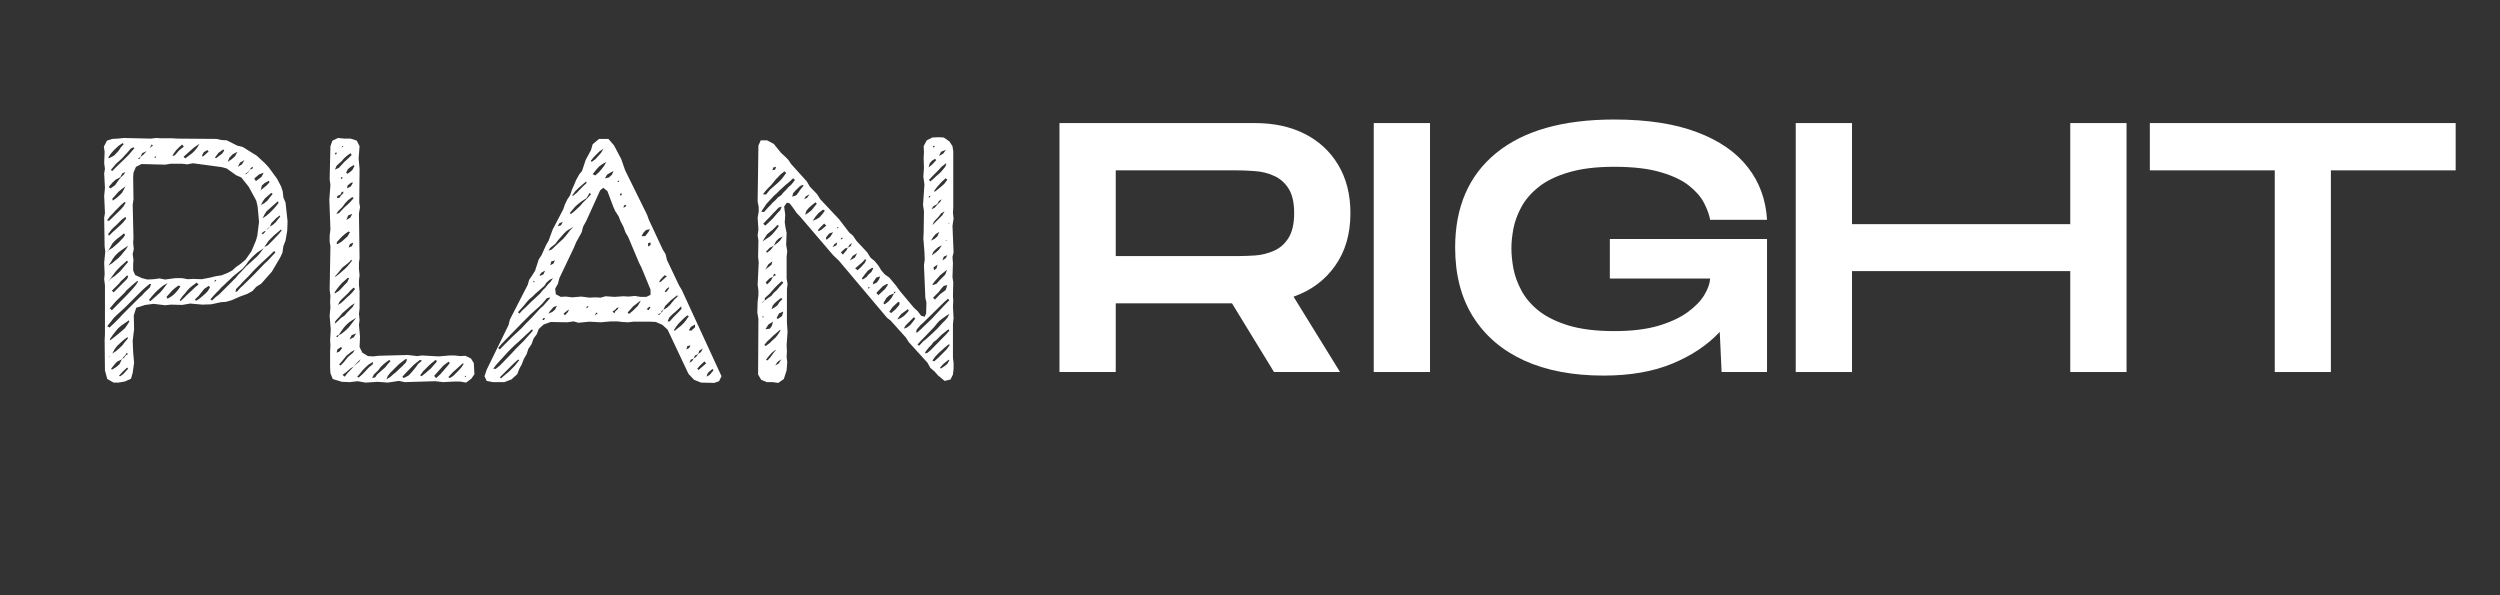
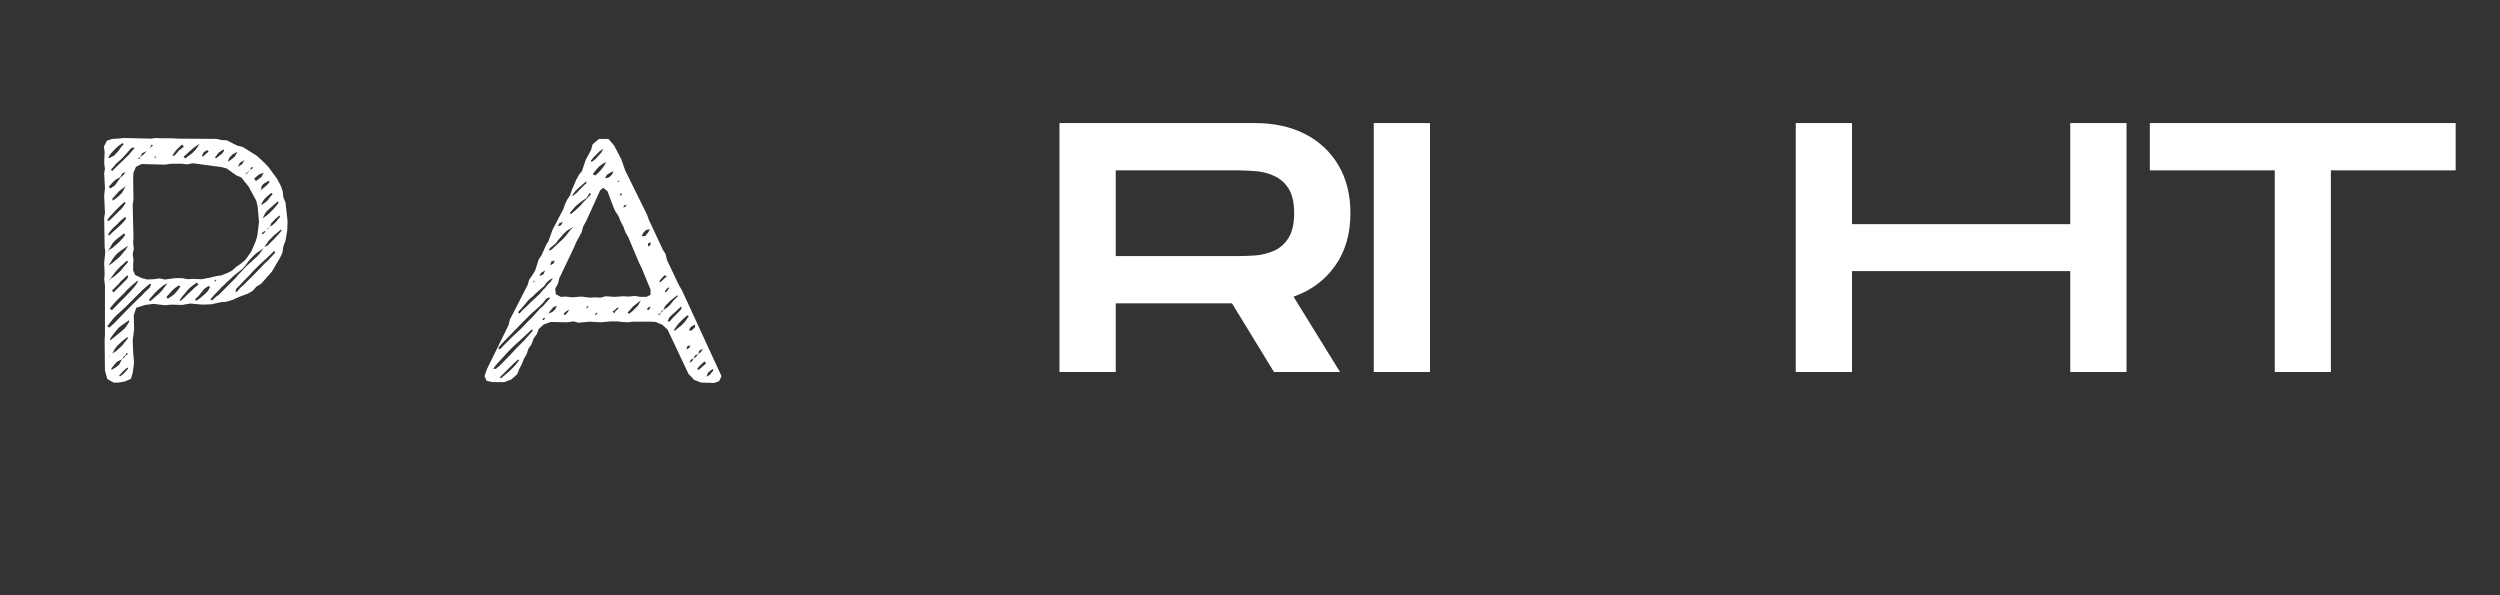
<svg xmlns="http://www.w3.org/2000/svg" width="336" zoomAndPan="magnify" viewBox="0 0 252 60" height="80" preserveAspectRatio="xMidYMid meet" version="1.0">
  <rect x="0" y="0" width="252" height="60" fill="#333333" stroke="none" />
  <defs>
    <g />
  </defs>
  <g fill="#ffffff" fill-opacity="1">
    <g transform="translate(7.313, 38.456)">
      <g>
        <path d="M 21.469 -18.031 L 21.672 -16.172 L 21.641 -15.219 L 21.469 -14.203 L 21.25 -13.641 L 21.156 -12.984 L 20.938 -12.516 L 20.094 -11.078 L 19.016 -9.859 L 18.516 -9.547 L 18.141 -9.125 L 17.641 -8.844 L 16.875 -8.562 L 16.062 -8.203 L 15.469 -8.031 L 14.984 -8 L 13.969 -7.781 L 13.078 -7.75 L 11.859 -7.859 L 11.047 -7.719 L 9.922 -7.75 L 9.328 -7.688 L 8.172 -7.828 L 7.328 -7.719 L 6.422 -7.438 L 6.172 -6.672 L 6.203 -5.266 L 6.062 -4.109 L 6.109 -2.953 L 6.203 -1.891 L 6.062 -0.875 L 5.891 -0.281 L 5.266 0 L 4.625 0.109 L 4.141 0.109 L 3.5 -0.25 L 3.266 -1.125 L 3.234 -4.172 L 3.266 -4.766 L 3.266 -9.688 L 3.188 -10.312 L 3.234 -10.844 L 3.188 -11.969 L 3.297 -13.078 L 3.234 -13.578 L 3.188 -16.516 L 3.266 -16.984 L 3.188 -18.703 L 3.266 -19.5 L 3.188 -20.984 L 3.266 -21.438 L 3.188 -22.031 L 3.234 -23.156 L 3.156 -23.672 L 3.469 -24.281 L 4 -24.453 L 4.562 -24.484 L 5.156 -24.547 L 7.891 -24.484 L 8.422 -24.547 L 8.984 -24.516 L 10.062 -24.516 L 10.562 -24.484 L 14.516 -24.453 L 14.984 -24.344 L 15.547 -24.312 L 16.594 -23.781 L 17.156 -23.641 L 18.562 -22.766 L 19.391 -22 L 19.781 -21.578 L 20.625 -20.422 L 21.016 -19.672 L 21.188 -19.156 L 21.25 -18.562 Z M 3.859 -22.969 L 3.609 -22.594 L 3.641 -22.516 L 3.781 -22.562 L 4.172 -22.766 L 4.422 -23.016 L 4.672 -23.297 L 4.875 -23.609 L 5.156 -23.922 L 5.047 -24.031 L 4.672 -23.781 L 4.391 -23.531 L 4.109 -23.25 Z M 12.141 -23.5 L 11.859 -23.25 L 11.188 -22.656 L 11.359 -22.484 L 12.062 -23.016 L 12.344 -23.297 L 12.562 -23.578 L 12.797 -23.953 L 12.422 -23.719 Z M 7.859 -23.672 L 7.75 -23.5 L 7.828 -23.578 L 8.109 -23.781 L 7.969 -23.891 Z M 10.172 -22.938 L 10.062 -22.734 L 10.312 -22.797 L 10.734 -23.297 L 11.219 -23.672 L 11.047 -23.891 L 10.703 -23.578 L 10.453 -23.328 Z M 5.234 -22.766 L 4.984 -22.484 L 4.391 -21.953 L 3.859 -21.328 L 4 -21.219 L 4.594 -21.812 L 5.156 -22.344 L 5.688 -22.875 L 5.922 -23.156 L 6.25 -23.531 L 6.109 -23.609 L 5.859 -23.469 L 5.5 -23.047 Z M 14.703 -23.047 L 14.344 -22.562 L 14.484 -22.516 L 14.766 -22.734 L 15.078 -22.969 L 15.297 -23.297 L 15.188 -23.391 Z M 13.219 -23.109 L 13.047 -22.766 L 13.125 -22.656 L 13.406 -22.906 L 13.719 -23.188 L 13.578 -23.328 Z M 6.844 -22.625 L 6.594 -22.484 L 6.703 -22.422 L 6.812 -22.516 L 6.844 -22.625 L 7.156 -22.875 L 7.469 -23.219 L 7.016 -23.016 Z M 15.812 -22.562 L 15.641 -22.141 L 16.062 -22.422 L 16.375 -22.703 L 16.625 -23.156 L 16.141 -22.906 Z M 8.281 -22.656 L 8.281 -22.516 L 8.391 -22.562 L 8.391 -22.703 Z M 16.875 -22.062 L 16.656 -21.641 L 17.078 -21.891 L 17.328 -22.312 Z M 6.953 -21.922 L 6.391 -21.641 L 6.141 -21.047 L 6.109 -20.562 L 6.141 -18.344 L 6.062 -17.812 L 6.141 -14.453 L 6.109 -14 L 6.172 -13.359 L 6.062 -12.844 L 6.141 -12.25 L 6.109 -11.828 L 6.109 -11.188 L 6.312 -10.734 L 6.984 -10.422 L 7.547 -10.281 L 8.172 -10.312 L 8.766 -10.391 L 9.328 -10.281 L 10.391 -10.422 L 11.016 -10.422 L 11.609 -10.312 L 12.141 -10.344 L 13.016 -10.312 L 13.922 -10.484 L 14.484 -10.625 L 15.016 -10.703 L 15.609 -10.938 L 16.094 -11.188 L 16.484 -11.547 L 16.938 -11.859 L 17.438 -12.281 L 18.031 -13.125 L 18.484 -14.203 L 18.625 -14.703 L 18.797 -16.094 L 18.656 -17.641 L 18.516 -18.234 L 17.75 -19.641 L 17.016 -20.562 L 16.484 -20.797 L 15.547 -21.469 L 15.047 -21.609 L 12.141 -22 L 11.547 -21.891 L 11.016 -21.953 L 9.922 -21.953 L 9.328 -21.859 Z M 17.5 -21.016 L 17.406 -20.875 L 17.531 -20.938 L 17.672 -21.047 L 17.781 -21.219 L 17.891 -21.359 L 18 -21.391 L 18.172 -21.5 L 18.172 -21.641 L 18.031 -21.578 L 17.922 -21.438 L 17.891 -21.359 L 17.75 -21.219 L 17.609 -21.047 Z M 3.828 -19.469 L 4.281 -19.781 L 4.531 -20.141 L 4.844 -20.562 L 5.156 -20.844 L 5.328 -21.109 L 5.016 -20.984 L 4.812 -20.594 L 4.344 -20.344 L 4.031 -20.062 L 3.641 -19.609 Z M 18.797 -20.875 L 18.312 -20.453 L 18.484 -20.203 L 19.047 -20.625 L 19.266 -21.047 Z M 19.781 -20.234 L 19.359 -20 L 19.078 -19.75 L 18.984 -19.328 L 18.906 -19.266 L 18.984 -19.297 L 19.328 -19.578 L 19.578 -19.781 L 19.859 -20.094 Z M 4.344 -18.797 L 4 -18.422 L 4.062 -18.234 L 4.453 -18.516 L 4.734 -18.766 L 4.984 -19.016 L 5.156 -19.328 L 5.328 -19.672 L 5.438 -19.75 L 5.359 -19.719 L 5.328 -19.672 L 4.953 -19.391 L 4.625 -19.125 Z M 20.172 -18.906 L 20.031 -19.016 L 19.672 -18.703 L 19.391 -18.453 L 19.188 -18.172 L 18.984 -17.781 L 19.359 -18 L 19.641 -18.234 L 19.891 -18.562 Z M 20.703 -18.172 L 20.344 -17.859 L 19.781 -17.359 L 19.531 -17.125 L 19.328 -16.797 L 19.156 -16.453 L 19.531 -16.703 L 19.859 -16.984 L 20.172 -17.297 L 20.453 -17.609 L 20.766 -18 Z M 3.469 -16.234 L 3.688 -16.203 L 4.062 -16.562 L 4.875 -17.359 L 5.125 -17.641 L 5.359 -18.031 L 5.234 -18.094 L 4.875 -17.781 L 4.312 -17.219 L 4.062 -16.938 L 3.781 -16.656 Z M 20.938 -16.625 L 20.875 -16.734 L 20.516 -16.453 L 20.031 -15.953 L 19.891 -15.609 L 19.719 -15.469 L 19.531 -15.266 L 19.75 -15.438 L 19.891 -15.609 L 20.172 -15.781 L 20.453 -16.031 L 20.656 -16.281 Z M 3.578 -14.844 L 3.688 -14.703 L 4.031 -15.047 L 4.312 -15.297 L 4.844 -15.781 L 5.094 -16.031 L 5.406 -16.422 L 5.328 -16.594 L 4.953 -16.312 L 4.391 -15.75 L 4.109 -15.5 L 3.859 -15.219 Z M 20.766 -14.844 L 21.078 -15.219 L 21.016 -15.328 L 20.312 -14.734 L 19.75 -14.172 L 19.328 -13.547 L 19.672 -13.719 L 20.234 -14.281 Z M 19.469 -15.188 L 19.297 -15.125 L 19.047 -14.938 L 19.188 -14.844 L 19.391 -15.047 Z M 3.609 -13.219 L 3.547 -13.156 L 3.547 -13.078 L 3.609 -13.156 L 3.609 -13.219 L 4.031 -13.469 L 4.672 -14.031 L 5.125 -14.516 L 5.297 -14.766 L 5.188 -14.938 L 4.812 -14.625 L 4.531 -14.422 L 4.25 -14.172 L 4 -13.891 L 3.828 -13.578 Z M 5.609 -13.688 L 5.266 -13.469 L 4.906 -13.219 L 4.594 -12.984 L 4.312 -12.703 L 4.062 -12.375 L 3.859 -12.031 L 3.609 -11.688 L 4 -11.922 L 4.281 -12.172 L 4.594 -12.422 L 4.875 -12.703 L 5.125 -13.016 L 5.359 -13.297 Z M 14.766 -8.766 L 16.453 -10.453 L 16.703 -10.766 L 16.984 -11.047 L 17.5 -11.609 L 18.062 -12.109 L 18.312 -12.344 L 18.594 -12.594 L 18.844 -12.875 L 19.266 -13.438 L 18.594 -12.984 L 18.281 -12.703 L 18 -12.422 L 17.719 -12.109 L 17.469 -11.75 L 17.125 -11.359 L 16.422 -10.797 L 16.141 -10.562 L 15.859 -10.281 L 15.578 -10.031 L 15.297 -9.75 L 15.016 -9.5 L 14.766 -9.219 L 14.484 -8.938 L 14.234 -8.672 L 13.891 -8.281 L 14.062 -8.172 L 14.453 -8.531 Z M 19.672 -12.172 L 20.453 -13.016 L 20.312 -13.156 L 19.922 -12.766 L 18.797 -11.719 L 18.234 -11.156 L 17.719 -10.594 L 17.156 -10.031 L 16.906 -9.75 L 16.484 -9.328 L 16.422 -9.016 L 16.594 -9.078 L 16.906 -9.438 L 17.188 -9.688 L 18.312 -10.797 L 19.391 -11.922 Z M 3.688 -10.203 L 3.578 -10.062 L 3.719 -10.203 L 3.828 -10.344 L 4.25 -10.625 L 4.812 -11.125 L 5.047 -11.406 L 5.609 -12.062 L 5.469 -12.172 L 5.094 -11.828 L 4.812 -11.578 L 4.562 -11.328 L 4.312 -11.047 L 4.109 -10.766 Z M 5.609 -10.594 L 5.5 -10.703 L 5.188 -10.391 L 4.906 -10.141 L 4.672 -9.859 L 3.969 -9.156 L 4.141 -8.984 L 5.5 -10.344 Z M 14.484 -10.203 L 14.453 -10.25 L 14.281 -10.141 L 14.375 -10.062 Z M 4.141 -7.828 L 3.75 -7.359 L 3.969 -7.188 L 5.438 -8.672 L 5.688 -8.938 L 5.922 -9.188 L 6.172 -9.469 L 6.422 -9.781 L 6.625 -10.141 L 6.484 -10.109 L 6.062 -9.75 L 5.781 -9.5 L 5.469 -9.219 L 5.234 -8.938 L 4.391 -8.109 Z M 12.031 -9.188 L 12.281 -9.438 L 12.703 -9.781 L 12.516 -9.969 L 12.062 -9.641 L 11.781 -9.406 L 11.547 -9.156 L 11.328 -8.875 L 11.078 -8.594 L 10.797 -8.203 L 10.875 -8.109 L 11.266 -8.453 L 11.5 -8.703 Z M 9.297 -9.547 L 9.578 -9.922 L 9.156 -9.688 L 8.844 -9.438 L 8.562 -9.188 L 8.281 -8.906 L 8 -8.594 L 7.688 -8.203 L 7.859 -8.109 L 8.531 -8.703 L 8.797 -8.938 L 9.047 -9.219 Z M 7.266 -8.984 L 7.781 -9.469 L 7.922 -9.828 L 7.75 -9.828 L 7.328 -9.469 L 7.016 -9.188 L 5.328 -7.5 L 4.734 -6.953 L 4.422 -6.672 L 4.141 -6.391 L 3.891 -6.062 L 3.5 -5.578 L 3.719 -5.438 L 4.172 -5.859 L 4.734 -6.422 L 5.016 -6.734 L 6.703 -8.422 L 7.016 -8.703 Z M 10.422 -8.984 L 10.656 -9.266 L 10.875 -9.578 L 10.703 -9.688 L 10.344 -9.438 L 10.031 -9.156 L 9.469 -8.531 L 9.578 -8.344 L 9.891 -8.531 L 10.172 -8.734 Z M 13.641 -9.125 L 13.859 -9.5 L 13.719 -9.641 L 13.266 -9.328 L 12.703 -8.625 L 12.344 -8.281 L 12.422 -8.141 L 12.516 -8.172 L 12.844 -8.391 L 13.406 -8.875 Z M 5.469 -5.641 L 5.719 -6.031 L 5.688 -6.172 L 5.438 -6 L 4.875 -5.609 L 4.562 -5.328 L 4.062 -4.703 L 3.75 -4.25 L 3.828 -4.172 L 4.141 -4.422 L 4.703 -4.875 L 5.266 -5.359 Z M 4 -2.812 L 4.422 -3.094 L 4.734 -3.375 L 5.016 -3.641 L 5.266 -3.969 L 5.578 -4.344 L 5.547 -4.484 L 5.125 -4.172 L 4.812 -3.891 L 4.484 -3.578 L 4.25 -3.266 Z M 4.422 -1.469 L 4.734 -1.75 L 4.953 -2.203 L 4.984 -2.281 L 5.188 -2.391 L 5.359 -2.625 L 5.578 -2.766 L 5.469 -2.906 L 5.328 -2.672 L 5.125 -2.453 L 4.984 -2.281 L 4.906 -2.203 L 4.484 -2 L 4.203 -1.688 L 3.891 -1.297 L 3.969 -1.188 Z M 3.719 -2.484 L 3.828 -2.672 L 3.688 -2.484 L 3.609 -2.422 Z M 5.328 -0.984 L 5.609 -1.297 L 5.5 -1.406 L 5.047 -0.984 L 4.672 -0.562 L 4.812 -0.531 L 5.094 -0.734 Z M 5.328 -0.984 " />
      </g>
    </g>
  </g>
  <g fill="#ffffff" fill-opacity="1">
    <g transform="translate(30.041, 38.456)">
      <g>
-         <path d="M 17.719 -1.859 L 17.781 -0.734 L 17.469 -0.281 L 16.938 0.109 L 16.312 0 L 15.812 0 L 14.625 0.062 L 13.828 -0.031 L 10.766 0.062 L 10.172 -0.062 L 9.047 0.109 L 8.031 0.031 L 6.812 0.109 L 6 -0.031 L 5.234 0.062 L 4.422 0.031 L 3.5 -0.25 L 3.266 -0.844 L 3.234 -1.375 L 3.234 -3.047 L 3.266 -3.641 L 3.234 -4.141 L 3.297 -5.266 L 3.188 -6.625 L 3.266 -7.469 L 3.234 -8.031 L 3.266 -8.625 L 3.188 -9.266 L 3.266 -13.641 L 3.188 -14.094 L 3.188 -14.703 L 3.266 -15.328 L 3.156 -18.344 L 3.266 -19.812 L 3.188 -20.375 L 3.266 -23.719 L 3.469 -24.281 L 4.031 -24.547 L 4.672 -24.484 L 5.297 -24.484 L 5.922 -24.281 L 6.203 -23.719 L 6.109 -22.484 L 6.203 -21.438 L 6.172 -18.031 L 6.25 -17.578 L 6.141 -16.938 L 6.203 -12.422 L 6.141 -11.969 L 6.141 -11.359 L 6.203 -10.703 L 6.141 -10.172 L 6.141 -9.719 L 6.203 -9.078 L 6.203 -7.359 L 6.141 -6.812 L 6.203 -6.203 L 6.141 -5.688 L 6.25 -4.531 L 6.203 -3.469 L 6.484 -2.906 L 7.047 -2.562 L 7.578 -2.531 L 8.109 -2.594 L 11.078 -2.672 L 12 -2.562 L 12.484 -2.625 L 14.172 -2.531 L 15.297 -2.625 L 15.781 -2.625 L 16.344 -2.562 L 16.875 -2.594 L 17.438 -2.312 Z M 4.453 -23.719 L 4.391 -23.609 L 4.531 -23.641 L 4.562 -23.719 Z M 3.75 -23.047 L 3.719 -22.875 L 3.891 -22.938 L 3.891 -23.078 Z M 3.891 -21.75 L 3.719 -21.359 L 4.109 -21.531 L 4.672 -22.141 L 4.984 -22.422 L 5.406 -22.828 L 5.297 -23.016 L 4.906 -22.734 L 4.625 -22.484 L 4.422 -22.234 Z M 5.688 -21.719 L 5.609 -21.812 L 5.266 -21.609 L 5.016 -21.391 L 4.844 -21.047 L 4.984 -20.938 L 5.297 -21.156 L 5.5 -21.359 Z M 4.312 -20.422 L 4.453 -20.453 L 4.484 -20.594 L 4.344 -20.594 Z M 4.953 -19.469 L 5.328 -19.672 L 5.547 -20.062 L 5.328 -20.031 L 4.984 -19.75 Z M 4.391 -19.078 L 4.281 -18.844 L 4.172 -18.797 L 3.969 -18.703 L 3.922 -18.484 L 4.172 -18.516 L 4.312 -18.734 L 4.562 -18.984 L 4.562 -19.156 Z M 4.031 -17.156 L 3.859 -16.875 L 4.141 -16.984 L 4.625 -17.5 L 5.234 -18.062 L 5.609 -18.484 L 5.469 -18.594 L 5.047 -18.281 L 4.734 -17.953 L 4.484 -17.609 Z M 5.469 -16.906 L 5.047 -16.734 L 4.875 -16.281 L 5.266 -16.516 Z M 3.922 -14.062 L 3.891 -13.891 L 4 -13.859 L 4.391 -14.094 L 4.672 -14.344 L 4.984 -14.625 L 5.234 -15.047 L 5.094 -15.125 L 4.734 -14.875 L 4.484 -14.656 L 4.25 -14.422 Z M 5.234 -13.859 L 5.094 -13.5 L 5.438 -13.641 L 5.578 -14 Z M 4 -10.906 L 3.719 -10.594 L 3.781 -10.562 L 4.141 -10.844 L 4.703 -11.328 L 4.953 -11.578 L 5.297 -12 L 5.438 -12.172 L 5.359 -12.281 L 5.188 -12.062 L 4.812 -11.75 L 4.484 -11.5 L 4.25 -11.219 Z M 3.922 -9.328 L 3.688 -8.984 L 3.719 -8.875 L 4.109 -9.125 L 4.391 -9.406 L 4.672 -9.719 L 4.953 -10 L 5.156 -10.422 L 5.016 -10.453 L 4.703 -10.172 L 4.422 -9.922 L 4.172 -9.641 Z M 5.609 -9.469 L 5.297 -9.188 L 5.016 -8.875 L 4.422 -8.312 L 4.172 -8.031 L 4.031 -7.719 L 4.312 -7.891 L 4.625 -8.172 L 4.906 -8.453 L 5.234 -8.734 L 5.5 -9.016 L 5.75 -9.328 Z M 3.781 -6.109 L 3.688 -5.828 L 3.922 -6 L 4.344 -6.422 L 4.672 -6.625 L 4.953 -6.953 L 5.5 -7.5 L 5.719 -7.891 L 5.328 -7.641 L 4.453 -6.875 L 4.203 -6.562 Z M 3.922 -4.625 L 3.859 -4.484 L 4 -4.484 L 4.109 -4.672 L 4.391 -4.812 L 4.844 -5.188 L 5.125 -5.469 L 5.859 -6.422 L 5.5 -6.203 L 5.188 -6 L 4.875 -5.719 L 4.594 -5.406 L 4.109 -4.703 Z M 5.859 -4.844 L 5.406 -4.672 L 5.188 -4.25 L 5.609 -4.453 Z M 3.969 -3.234 L 3.891 -2.906 L 4.172 -3.016 L 4.453 -3.375 L 4.312 -3.469 Z M 4.281 -1.609 L 4.594 -1.922 L 5.047 -2.484 L 5.547 -2.906 L 5.719 -3.188 L 5.406 -3.016 L 4.906 -2.625 L 4.672 -2.344 L 4.422 -2.031 L 4.141 -1.719 Z M 10.203 -1.266 L 10.484 -1.516 L 10.875 -1.922 L 10.984 -2.203 L 10.875 -2.281 L 10.453 -1.969 L 10.141 -1.719 L 9.297 -0.875 L 9.047 -0.562 L 8.906 -0.203 L 9.328 -0.484 L 9.609 -0.734 L 9.922 -0.984 Z M 5.641 -1.547 L 5.859 -1.75 L 6.172 -2 L 6.312 -2.25 L 6.109 -2.062 L 5.828 -1.781 L 5.609 -1.516 L 5.297 -1.328 L 4.875 -0.953 L 4.484 -0.672 L 4.703 -0.484 L 4.984 -0.844 L 5.359 -1.234 Z M 7.969 -0.703 L 8.797 -1.438 L 9.016 -1.719 L 9.328 -2.062 L 9.188 -2.172 L 8.844 -1.922 L 8.562 -1.688 L 8.312 -1.438 L 8.109 -1.156 L 7.641 -0.703 L 7.469 -0.344 L 7.781 -0.422 Z M 11.891 -1.469 L 12.109 -1.781 L 12.453 -2.062 L 12.453 -2.141 L 12.281 -2.172 L 11.922 -1.891 L 11.641 -1.656 L 10.875 -0.875 L 10.516 -0.484 L 10.656 -0.344 L 11.125 -0.594 L 11.406 -0.875 L 11.641 -1.156 Z M 13.406 -1.328 L 13.641 -1.609 L 13.969 -1.969 L 13.969 -2.109 L 13.859 -2.172 L 13.469 -1.859 L 13.188 -1.609 L 12.625 -1.047 L 12.312 -0.625 L 12.453 -0.531 L 12.844 -0.844 Z M 14.344 -0.734 L 15.078 -1.578 L 15.297 -1.859 L 15.188 -2 L 14.875 -1.781 L 14.594 -1.547 L 14.344 -1.266 L 14.062 -0.953 L 13.719 -0.562 L 13.922 -0.344 Z M 6.531 -0.766 L 7.125 -1.406 L 7.547 -1.75 L 7.547 -1.969 L 7.125 -1.719 L 6.812 -1.438 L 6.531 -1.156 L 6.281 -0.844 L 5.969 -0.484 L 6.109 -0.391 Z M 16.453 -1.406 L 16.703 -1.781 L 16.594 -1.828 L 15.891 -1.188 L 15.578 -0.906 L 15.156 -0.453 L 15.297 -0.344 L 15.641 -0.562 L 16.203 -1.125 Z M 16.938 -0.484 L 16.938 -0.594 L 16.844 -0.531 L 16.797 -0.422 Z M 16.938 -0.484 " />
-       </g>
+         </g>
    </g>
  </g>
  <g fill="#ffffff" fill-opacity="1">
    <g transform="translate(48.385, 38.456)">
      <g>
        <path d="M 23.609 0.141 L 22.281 0.109 L 21.578 -0.172 L 21.016 -0.766 L 18.906 -5.234 L 18.375 -5.719 L 17.719 -6 L 17.219 -6.031 L 15.469 -6.031 L 14.938 -5.969 L 14.344 -6 L 13.859 -6.062 L 13.219 -6.062 L 12.172 -5.969 L 11.016 -6.031 L 9.922 -5.922 L 9.438 -6.062 L 8.797 -5.969 L 7.125 -6 L 6.422 -5.75 L 5.922 -5.297 L 5.719 -4.766 L 5.406 -4.344 L 5.188 -3.75 L 4.875 -3.297 L 4.703 -2.766 L 4.422 -2.281 L 4.203 -1.719 L 3.969 -1.297 L 3.75 -0.734 L 3.156 -0.203 L 2.453 0.062 L 1.297 0.062 L 0.672 -0.062 L 0.453 -0.531 L 0.672 -1.188 L 2.875 -5.688 L 3.016 -6.25 L 4.812 -9.75 L 4.953 -10.25 L 5.234 -10.656 L 5.547 -11.156 L 5.922 -12.312 L 6.203 -12.734 L 6.672 -13.781 L 6.906 -14.172 L 7.328 -15.328 L 8.391 -17.359 L 8.562 -17.859 L 8.797 -18.344 L 9.078 -18.766 L 9.266 -19.328 L 9.5 -19.859 L 9.688 -20.312 L 10 -20.875 L 10.281 -21.219 L 10.656 -22.344 L 11.188 -23.328 L 11.359 -23.922 L 12 -24.453 L 12.938 -24.453 L 13.5 -23.812 L 14.234 -22.422 L 14.625 -21.297 L 16.844 -16.797 L 17.016 -16.312 L 18.422 -13.297 L 18.703 -12.844 L 18.844 -12.25 L 20.062 -9.688 L 20.344 -9.219 L 24.344 -0.531 L 24.094 -0.031 Z M 11.266 -22.141 L 11.641 -22.422 L 12.203 -23.047 L 12.453 -23.469 L 12.031 -23.188 L 11.469 -22.625 L 11.156 -22.234 Z M 11.609 -20.766 L 12 -21.109 L 12.281 -21.438 L 12.516 -21.75 L 12.734 -22.141 L 12.344 -21.922 L 12 -21.672 L 11.719 -21.359 L 11.359 -20.906 Z M 12.594 -20.484 L 12.984 -20.562 L 13.297 -20.844 L 13.5 -21.297 L 13.469 -21.219 L 13.125 -21.047 L 12.797 -20.844 Z M 13.859 -20.094 L 14 -20.141 L 14.062 -20.234 L 13.922 -20.234 Z M 9.359 -18.703 L 9.75 -19.016 L 10.344 -19.641 L 10.734 -20 L 10.703 -20.172 L 10.281 -19.812 L 9.922 -19.5 L 9.609 -19.188 L 9.297 -18.766 Z M 11.047 -8.453 L 11.578 -8.484 L 12.172 -8.453 L 12.656 -8.594 L 13.547 -8.531 L 14.453 -8.594 L 14.984 -8.562 L 15.609 -8.625 L 16.172 -8.531 L 16.766 -8.531 L 17.188 -8.734 L 17.188 -9.266 L 16.281 -11.469 L 16.031 -11.969 L 14.938 -14.562 L 14.656 -15.047 L 14.453 -15.609 L 14.172 -16.141 L 13.969 -16.656 L 13.641 -17.156 L 13.438 -17.609 L 12.844 -19.188 L 12.422 -19.531 L 12.109 -19.266 L 10.703 -16.172 L 10.391 -15.609 L 10.25 -15.047 L 9.688 -14.031 L 9.469 -13.5 L 8 -10.422 L 7.859 -9.859 L 7.578 -9.359 L 7.641 -8.797 L 8.141 -8.531 L 8.625 -8.562 L 9.297 -8.484 L 10.203 -8.562 Z M 9.156 -16.875 L 9.547 -17.188 L 10.109 -17.719 L 10.344 -18 L 10.766 -18.422 L 10.984 -18.656 L 11.188 -18.875 L 11.047 -19.016 L 10.906 -18.766 L 10.734 -18.484 L 10.203 -18.141 L 9.891 -17.891 L 9.609 -17.641 L 9.047 -16.984 Z M 14.234 -18.734 L 14.312 -18.938 L 14.141 -18.938 L 14.094 -18.797 Z M 14.453 -17.531 L 14.656 -17.609 L 14.766 -17.812 L 14.516 -17.75 Z M 7.828 -15.641 L 8.172 -15.75 L 8.344 -16.094 L 8 -15.953 Z M 6.906 -13.188 L 7.219 -13.297 L 8.031 -14.062 L 8.344 -14.344 L 8.625 -14.656 L 9.125 -15.297 L 9.438 -15.609 L 9.016 -15.359 L 8.703 -15.156 L 8.422 -14.875 L 7.859 -14.234 L 7.609 -13.891 L 7.078 -13.469 Z M 16.281 -14.656 L 16.656 -14.656 L 16.984 -15.078 L 17.125 -15.359 L 16.734 -15.266 L 16.484 -15.016 Z M 17.016 -13.609 L 17.219 -13.828 L 17.156 -14.031 L 16.938 -13.922 L 16.938 -13.688 Z M 7.078 -11.719 L 7.406 -11.891 L 7.547 -12.203 L 7.188 -12.109 Z M 6.062 -10.656 L 6.391 -10.797 L 6.562 -11.188 L 6.203 -10.984 L 6 -10.734 Z M 18.031 -10 L 18.234 -10.062 L 18.594 -10.391 L 18.844 -10.625 L 18.594 -10.703 L 18.172 -10.25 Z M 3.969 -6.844 L 4.312 -7.219 L 4.625 -7.5 L 5.188 -8.062 L 5.5 -8.344 L 6.062 -8.875 L 6.312 -9.188 L 6.594 -9.469 L 6.844 -9.781 L 7.125 -10.062 L 7.359 -10.422 L 7.016 -10.25 L 6.703 -9.969 L 6.484 -9.641 L 5.578 -8.844 L 5.297 -8.562 L 4.984 -8.312 L 4.703 -8 L 4.453 -7.688 L 3.828 -6.984 Z M 5.359 -10 L 5.5 -10.031 L 5.469 -10.141 L 5.406 -10.141 Z M 18.734 -8.984 L 18.906 -9.188 L 19.078 -9.438 L 19.016 -9.5 L 18.797 -9.328 L 18.625 -9.078 Z M 17.922 -6.703 L 18.094 -6.734 L 18.203 -6.844 L 18.234 -6.906 L 18.375 -7.047 L 18.484 -7.219 L 18.844 -7.438 L 19.125 -7.688 L 19.609 -8.281 L 19.922 -8.562 L 19.891 -8.703 L 19.531 -8.422 L 19.219 -8.172 L 18.656 -7.609 L 18.484 -7.219 L 18.312 -7.125 L 18.234 -6.906 L 18.031 -6.812 Z M 2 -3.234 L 2.391 -3.641 L 3.234 -4.484 L 4.141 -5.328 L 4.672 -5.891 L 5.234 -6.453 L 6.062 -7.359 L 6.391 -7.641 L 6.672 -7.969 L 7.016 -8.344 L 7.047 -8.484 L 6.734 -8.391 L 6.281 -7.859 L 6 -7.578 L 5.688 -7.297 L 5.406 -7.047 L 5.094 -6.766 L 4.25 -5.922 L 2.484 -4.109 L 2.172 -3.781 L 1.828 -3.375 Z M 15.016 -6.812 L 15.406 -7.125 L 15.922 -7.641 L 16.141 -8.031 L 16.203 -8.172 L 16.062 -8.062 L 15.438 -7.578 L 15.188 -7.297 L 14.875 -6.953 Z M 6.906 -6.844 L 7.297 -7.016 L 7.578 -7.266 L 7.75 -7.641 L 7.406 -7.5 L 7.016 -7.047 Z M 10.703 -7.359 L 10.875 -7.469 L 10.938 -7.609 L 10.766 -7.547 Z M 18.906 -6.062 L 19.125 -6.062 L 19.469 -6.453 L 20.031 -7.016 L 20.312 -7.328 L 20.281 -7.578 L 19.719 -7.047 L 19.391 -6.766 L 19.078 -6.453 Z M 16.984 -7.188 L 17.188 -7.469 L 17.078 -7.547 L 16.797 -7.297 Z M 13.547 -6.875 L 13.641 -7.078 L 13.891 -7.297 L 13.969 -7.469 L 13.781 -7.406 L 13.609 -7.219 L 13.359 -7.047 Z M 8.562 -6.672 L 8.844 -6.984 L 8.984 -7.266 L 8.766 -7.125 L 8.422 -6.844 Z M 11.547 -6.625 L 11.641 -6.703 L 11.859 -6.875 L 11.719 -6.953 L 11.609 -6.734 Z M 19.641 -5.125 L 20.281 -5.641 L 20.562 -5.922 L 20.766 -6.172 L 21.047 -6.594 L 20.906 -6.672 L 20.562 -6.391 L 20.031 -5.859 L 19.781 -5.547 L 19.531 -5.156 Z M 6.281 -6.203 L 6.453 -6.203 L 6.562 -6.422 L 6.391 -6.391 Z M 21.297 -5.125 L 21.672 -5.469 L 21.672 -5.75 L 21.25 -5.5 L 21.047 -5.156 Z M 1.578 -1.266 L 2 -1.609 L 3.094 -2.734 L 3.641 -3.328 L 4.453 -4.141 L 4.703 -4.422 L 4.984 -4.734 L 5.328 -5.125 L 5.234 -5.266 L 4 -4.109 L 3.406 -3.578 L 2.844 -3.016 L 1.688 -1.75 L 1.328 -1.297 Z M 20.797 -3.234 L 21.078 -3.375 L 21.219 -3.641 L 20.906 -3.578 Z M 21.109 -1.891 L 21.391 -2.062 L 21.531 -2.312 L 21.781 -2.484 L 22 -2.766 L 22.281 -2.984 L 22.453 -3.328 L 22.094 -3.094 L 22 -2.766 L 21.672 -2.625 L 21.531 -2.312 L 21.25 -2.203 Z M 2.109 -0.312 L 2.562 -0.703 L 2.906 -0.984 L 3.5 -1.578 L 3.859 -2.031 L 3.969 -2.172 L 3.828 -2.203 L 3.438 -1.859 L 2 -0.422 Z M 22.031 -1.156 L 22.344 -1.438 L 22.797 -1.828 L 22.625 -2.031 L 22.172 -1.609 L 21.891 -1.297 Z M 22.828 -0.484 L 23.156 -0.672 L 23.531 -1.125 L 23.438 -1.266 L 22.969 -0.875 Z M 22.828 -0.484 " />
      </g>
    </g>
  </g>
  <g fill="#ffffff" fill-opacity="1">
    <g transform="translate(73.182, 38.456)">
      <g>
-         <path d="M 22.828 -15.688 L 22.938 -13.016 L 22.828 -12.562 L 22.875 -11.922 L 22.828 -10.516 L 22.906 -10 L 22.875 -8.594 L 22.906 -8.141 L 22.875 -7.547 L 22.938 -6.391 L 22.875 -5.781 L 22.875 -2.422 L 22.938 -1.859 L 22.938 -1.266 L 22.875 -0.703 L 22.625 -0.203 L 22.031 -0.062 L 21.359 -0.625 L 21.016 -1.016 L 20.594 -1.375 L 20.312 -1.891 L 18.422 -3.969 L 18.141 -4.422 L 16.594 -6.141 L 16.234 -6.422 L 11.359 -12.203 L 10.797 -12.734 L 7.469 -16.625 L 7.125 -16.984 L 6.766 -17.5 L 6.422 -17.953 L 6.141 -18.031 L 5.859 -17.641 L 5.969 -16.797 L 5.922 -16.031 L 6 -15.5 L 6.109 -14.984 L 6.062 -13.781 L 6.172 -13.125 L 6.109 -12.594 L 6.109 -10.391 L 6.203 -9.828 L 6.141 -9.297 L 6.141 -5.891 L 6.203 -5.016 L 6.109 -3.641 L 6.141 -3.016 L 6.109 -2.453 L 6.172 -1.969 L 6.109 -1.125 L 5.828 -0.25 L 5.266 0.141 L 4.703 0.062 L 4.109 0.062 L 3.547 -0.172 L 3.234 -0.703 L 3.266 -6.312 L 3.156 -6.953 L 3.188 -8.062 L 3.266 -8.672 L 3.266 -9.188 L 3.188 -9.75 L 3.297 -12 L 3.234 -12.562 L 3.266 -14.203 L 3.188 -14.734 L 3.266 -15.328 L 3.188 -16.516 L 3.297 -17.125 L 3.297 -17.578 L 3.188 -18.141 L 3.266 -23.781 L 3.5 -24.312 L 4.141 -24.312 L 4.812 -23.953 L 5.547 -23.047 L 5.922 -22.703 L 6.281 -22.344 L 6.562 -21.922 L 8.141 -20.172 L 8.453 -19.641 L 9.188 -18.875 L 9.5 -18.375 L 11.406 -16.344 L 12.422 -15.016 L 12.797 -14.703 L 13.156 -14.172 L 14.234 -13.016 L 14.562 -12.484 L 14.984 -12.141 L 15.359 -11.688 L 15.641 -11.219 L 16 -10.797 L 16.453 -10.484 L 17.156 -9.641 L 17.5 -9.156 L 18.938 -7.438 L 19.328 -7.078 L 19.672 -6.625 L 20.031 -6.531 L 20.172 -6.875 L 20.203 -7.969 L 20.094 -8.422 L 19.953 -11.719 L 20.031 -12.281 L 20 -13.078 L 19.891 -14.453 L 19.922 -14.984 L 19.953 -17.188 L 19.859 -17.781 L 20 -19.859 L 19.891 -20.656 L 19.953 -21.531 L 19.922 -22.516 L 19.953 -23.156 L 19.922 -23.719 L 20.234 -24.312 L 20.797 -24.594 L 21.438 -24.625 L 21.953 -24.594 L 22.516 -24.203 L 22.828 -23.719 L 22.906 -23.219 L 22.906 -17.578 L 22.875 -17.016 L 22.938 -16.422 Z M 20.906 -23.75 L 20.844 -23.609 L 20.984 -23.609 L 21.047 -23.75 Z M 21.672 -23.156 L 21.469 -22.734 L 21.891 -22.969 L 22.172 -23.359 Z M 20.516 -21.953 L 20.422 -21.578 L 20.797 -21.891 L 21.188 -22.312 L 21.078 -22.453 L 20.734 -22.234 Z M 21.719 -21.641 L 21.438 -21.328 L 20.844 -20.734 L 20.453 -20.312 L 20.594 -20.172 L 20.938 -20.453 L 21.188 -20.703 L 21.469 -20.938 L 21.719 -21.188 L 22.094 -21.641 L 22.203 -21.922 L 22.172 -22 Z M 4.766 -21.578 L 4.672 -21.297 L 4.953 -21.359 L 5.047 -21.641 Z M 4.031 -19.266 L 3.719 -18.875 L 4.031 -18.844 L 4.422 -19.328 L 5.266 -20.062 L 5.547 -20.344 L 5.75 -20.594 L 6.062 -21.016 L 5.891 -21.188 L 5.5 -20.875 L 5.016 -20.375 L 4.766 -20.062 L 4.562 -19.812 L 4.281 -19.531 Z M 6.312 -19.609 L 6.594 -19.859 L 6.953 -20.312 L 6.766 -20.484 L 6.312 -20.062 L 6 -19.812 L 5.406 -19.266 L 5.125 -18.984 L 4.812 -18.703 L 4.062 -17.891 L 3.859 -17.578 L 3.547 -17.125 L 3.828 -17.078 L 4.203 -17.5 L 4.453 -17.75 L 4.703 -18.031 L 4.984 -18.281 L 5.234 -18.562 L 5.547 -18.766 L 5.781 -19.047 L 6.062 -19.328 Z M 22 -19.922 L 22.312 -20.344 L 22.141 -20.484 L 21.75 -20.141 L 21.25 -19.578 L 20.938 -19.156 L 21.078 -19.156 L 21.438 -19.438 Z M 7.5 -19.359 L 7.828 -19.75 L 7.688 -19.812 L 7.438 -19.672 L 7.016 -19.266 L 6.766 -18.984 L 6.672 -18.625 L 7.078 -18.766 L 7.297 -19.047 Z M 8.031 -18.656 L 7.891 -18.375 L 8.172 -18.516 L 8.422 -18.875 Z M 20.453 -18.656 L 20.422 -18.516 L 20.562 -18.594 L 20.594 -18.734 Z M 21.578 -18.094 L 21.75 -18.375 L 21.469 -18.203 L 21.297 -17.891 L 20.906 -17.672 L 20.703 -17.359 L 21.047 -17.531 L 21.328 -17.859 Z M 8.312 -17.016 L 8.625 -17.266 L 8.875 -17.578 L 9.156 -17.922 L 9.016 -18.062 L 8.625 -17.75 L 8.344 -17.5 L 8.109 -17.219 L 7.969 -16.797 Z M 5.469 -17.266 L 5.609 -17.641 L 5.297 -17.531 L 5.016 -17.219 L 4.734 -16.938 L 4.453 -16.625 L 4.062 -16.234 L 3.75 -15.891 L 3.969 -15.719 L 4.484 -16.203 L 4.734 -16.453 L 5.188 -16.984 Z M 8.734 -16.203 L 9.156 -16.375 L 9.438 -16.562 L 9.688 -16.844 L 9.969 -17.219 L 9.781 -17.328 L 9.328 -16.984 L 9.047 -16.656 Z M 22.031 -17.156 L 21.672 -16.938 L 21.438 -16.625 L 20.984 -16.141 L 20.797 -15.781 L 20.906 -15.859 L 21.812 -16.766 Z M 22.453 -15.953 L 22.375 -15.859 L 22.484 -15.922 L 22.516 -16.031 Z M 9.328 -15.156 L 9.609 -15.297 L 10.109 -15.719 L 9.891 -15.922 L 9.469 -15.5 L 9.266 -15.266 Z M 3.922 -14.516 L 3.688 -14.141 L 3.75 -14.172 L 4.391 -14.594 L 4.625 -14.797 L 4.875 -15.078 L 5.188 -15.469 L 5.328 -15.688 L 5.188 -15.781 L 4.703 -15.297 L 4.422 -15.078 L 4.141 -14.844 Z M 11.297 -15.5 L 11.359 -15.578 L 11.219 -15.547 L 11.156 -15.406 Z M 20.906 -14.594 L 20.656 -14.203 L 21.016 -14.375 L 21.297 -14.625 L 21.5 -15.078 L 21.156 -14.875 Z M 10.172 -14.312 L 10.516 -14.594 L 10.797 -15.047 L 10.422 -14.938 L 10.109 -14.562 L 10.062 -14.344 Z M 4.812 -13.688 L 5.188 -13.969 L 5.469 -14.234 L 5.719 -14.625 L 5.328 -14.422 L 5.047 -14.141 L 4.812 -13.688 L 4.391 -13.469 L 4.031 -13.078 L 4.141 -12.984 L 4.531 -13.297 Z M 11.641 -14.484 L 11.547 -14.344 L 11.688 -14.344 L 11.781 -14.484 Z M 22.141 -14.172 L 22.234 -14.203 L 22.234 -14.281 L 22.141 -14.203 Z M 11.125 -13.719 L 11.219 -14.031 L 10.938 -13.859 L 10.734 -13.547 Z M 12.141 -13.219 L 12.281 -13.5 L 12.562 -13.641 L 12.703 -13.969 L 12.453 -13.781 L 12.281 -13.5 L 12 -13.406 L 11.578 -13.016 L 11.781 -12.797 Z M 20.906 -13.078 L 20.734 -12.703 L 21.156 -13.016 L 21.469 -13.297 L 21.75 -13.719 L 21.391 -13.547 L 21.109 -13.297 Z M 12.484 -12.203 L 12.984 -12.484 L 13.219 -12.938 L 12.766 -12.656 Z M 22.141 -12.422 L 22.312 -12.734 L 21.953 -12.594 L 21.812 -12.203 Z M 13.266 -11.219 L 13.547 -11.469 L 14 -11.969 L 14.141 -12.281 L 14 -12.312 L 13.75 -12.031 L 13.016 -11.406 Z M 3.922 -11.266 L 4 -11.328 L 4.312 -11.547 L 4.594 -11.781 L 4.672 -12.109 L 4.281 -11.828 L 4 -11.359 Z M 21.328 -11.781 L 20.906 -11.5 L 20.984 -11.219 L 21.219 -11.406 Z M 14.375 -10.797 L 14.656 -11.047 L 14.844 -11.406 L 14.734 -11.469 L 14.312 -11.188 L 14.031 -10.844 L 13.688 -10.391 L 13.781 -10.281 L 14.141 -10.516 Z M 21.078 -10.141 L 20.797 -9.781 L 20.875 -9.719 L 21.219 -9.859 L 21.5 -10.172 L 22.094 -10.766 L 22.281 -11.266 L 21.859 -10.938 L 21.578 -10.703 Z M 4.391 -10.391 L 4 -10 L 4.141 -9.781 L 4.531 -10.172 L 4.734 -10.562 L 5.047 -10.734 L 4.844 -10.875 L 4.734 -10.562 Z M 14.844 -10.031 L 14.797 -9.781 L 15.188 -9.969 L 15.406 -10.25 L 15.547 -10.594 L 15.156 -10.484 Z M 5.359 -9.5 L 5.781 -9.969 L 5.609 -10.109 L 5.188 -9.719 L 4.906 -9.438 L 4.391 -8.844 L 3.922 -8.422 L 3.891 -8.141 L 3.719 -8.062 L 3.609 -7.891 L 3.75 -8.031 L 3.891 -8.141 L 4.25 -8.422 L 4.562 -8.625 L 4.812 -8.938 L 5.125 -9.219 Z M 15.156 -8.938 L 15.359 -8.703 L 16.031 -9.328 L 16.344 -9.781 L 16.203 -9.828 L 15.812 -9.609 Z M 21.438 -9.016 L 20.875 -8.453 L 21.047 -8.25 L 21.578 -8.797 L 22.141 -9.219 L 22.312 -9.719 L 21.953 -9.641 L 21.672 -9.328 Z M 14.422 -9.406 L 14.484 -9.547 L 14.344 -9.5 L 14.312 -9.359 Z M 16 -7.781 L 16.422 -8.109 L 16.703 -8.453 L 16.938 -8.875 L 17.047 -8.938 L 17.078 -9.078 L 16.938 -9.016 L 16.938 -8.875 L 16.484 -8.703 L 16.172 -8.422 L 15.859 -7.891 Z M 4.594 -7.297 L 4.906 -7.469 L 5.188 -7.688 L 5.359 -7.969 L 5.688 -8.312 L 5.547 -8.422 L 5.188 -8.141 L 4.906 -7.891 L 4.703 -7.641 Z M 19.219 -5.234 L 19.156 -4.953 L 19.297 -4.953 L 19.641 -5.266 L 20.766 -6.344 L 21.812 -7.469 L 22.516 -8.203 L 22.375 -8.344 L 21.953 -7.969 L 19.922 -5.969 L 19.609 -5.688 Z M 16.656 -6.906 L 17.078 -7.266 L 17.469 -7.719 L 17.5 -7.969 L 17.359 -8.031 L 16.984 -7.688 L 16.734 -7.438 L 16.453 -7.016 Z M 17.266 -6.25 L 17.609 -6.391 L 17.922 -6.594 L 18.172 -6.844 L 18.422 -7.125 L 18.344 -7.297 L 17.953 -7.016 L 17.672 -6.812 L 17.438 -6.531 Z M 5.641 -6.594 L 5.781 -7.047 L 5.359 -6.875 L 5.094 -6.391 L 5.234 -6.312 Z M 19.469 -3.609 L 19.859 -4.031 L 20.172 -4.281 L 20.797 -4.844 L 21.328 -5.359 L 21.812 -5.891 L 22.094 -6.172 L 22.312 -6.422 L 22.516 -6.812 L 22.312 -6.703 L 21.812 -6.344 L 21.5 -6.109 L 21.25 -5.828 L 20.984 -5.5 L 20.734 -5.234 L 19.922 -4.391 L 19.641 -4.109 L 19.297 -3.719 Z M 3.75 -6.422 L 3.781 -6.594 L 3.641 -6.531 Z M 18.797 -5.969 L 19.078 -6.344 L 18.938 -6.484 L 18.094 -5.641 L 17.922 -5.328 L 18.234 -5.438 L 18.562 -5.688 Z M 4.734 -6.031 L 4.281 -5.75 L 3.969 -5.266 L 4.422 -5.328 L 4.625 -5.609 Z M 20.281 -2.875 L 20.625 -3.156 L 22.172 -4.734 L 22.516 -5.125 L 22.422 -5.266 L 21.719 -4.703 L 21.188 -4.172 L 20.906 -3.969 L 20.703 -3.688 L 20.422 -3.406 L 20.094 -2.984 L 20.062 -2.844 Z M 3.859 -3.688 L 4 -3.578 L 4.422 -3.891 L 4.672 -4.141 L 4.984 -4.422 L 5.188 -4.672 L 5.469 -5.094 L 5.469 -5.234 L 5.094 -4.906 L 4.766 -4.625 L 4.484 -4.344 L 4.172 -4.062 Z M 22.234 -3.234 L 22.562 -3.688 L 22.453 -3.75 L 22.062 -3.438 L 21.719 -3.125 L 21.438 -2.875 L 21.109 -2.531 L 20.797 -2.109 L 20.984 -2.031 L 21.391 -2.391 Z M 4.484 -2.453 L 4.734 -2.812 L 5.016 -3.156 L 4.984 -3.188 L 4.625 -2.906 L 4.344 -2.594 L 4.031 -2.203 L 4.109 -2.141 L 4.203 -2.141 Z M 5.328 -1.828 L 5.578 -2.25 L 5.188 -1.969 L 4.953 -1.609 Z M 22.312 -1.781 L 22.516 -2.141 L 22.453 -2.203 L 22.094 -1.922 L 21.859 -1.719 L 21.578 -1.406 L 21.641 -1.297 L 22.031 -1.547 Z M 22.312 -1.781 " />
-       </g>
+         </g>
    </g>
  </g>
  <g fill="#ffffff" fill-opacity="1">
    <g transform="translate(105.045, 37.5)">
      <g>
        <path d="M 1.75 0 L 1.75 -25.094 L 21.469 -25.094 C 23.383 -25.094 25.055 -24.727 26.484 -24 C 27.922 -23.27 29.047 -22.223 29.859 -20.859 C 30.672 -19.492 31.078 -17.879 31.078 -16.016 C 31.078 -13.922 30.562 -12.148 29.531 -10.703 C 28.508 -9.254 27.113 -8.219 25.344 -7.594 L 30.031 0 L 23.375 0 L 19.141 -6.922 L 7.422 -6.922 L 7.422 0 Z M 7.422 -11.688 L 19.672 -11.688 C 20.223 -11.688 20.828 -11.707 21.484 -11.75 C 22.141 -11.801 22.766 -11.957 23.359 -12.219 C 23.961 -12.477 24.453 -12.906 24.828 -13.5 C 25.211 -14.102 25.406 -14.941 25.406 -16.016 C 25.406 -17.098 25.211 -17.93 24.828 -18.516 C 24.453 -19.098 23.961 -19.52 23.359 -19.781 C 22.766 -20.051 22.141 -20.207 21.484 -20.25 C 20.828 -20.301 20.223 -20.328 19.672 -20.328 L 7.422 -20.328 Z M 7.422 -11.688 " />
      </g>
    </g>
  </g>
  <g fill="#ffffff" fill-opacity="1">
    <g transform="translate(136.724, 37.5)">
      <g>
        <path d="M 1.75 0 L 1.75 -25.094 L 7.422 -25.094 L 7.422 0 Z M 1.75 0 " />
      </g>
    </g>
  </g>
  <g fill="#ffffff" fill-opacity="1">
    <g transform="translate(145.288, 37.5)">
      <g>
-         <path d="M 16.344 0.359 C 13.258 0.359 10.598 -0.145 8.359 -1.156 C 6.129 -2.176 4.41 -3.645 3.203 -5.562 C 1.992 -7.488 1.391 -9.816 1.391 -12.547 C 1.391 -16.648 2.77 -19.828 5.531 -22.078 C 8.289 -24.328 12.254 -25.453 17.422 -25.453 C 20.766 -25.453 23.551 -25.023 25.781 -24.172 C 28.02 -23.328 29.723 -22.148 30.891 -20.641 C 32.066 -19.141 32.711 -17.375 32.828 -15.344 L 27.094 -15.344 C 27 -15.863 26.797 -16.426 26.484 -17.031 C 26.172 -17.645 25.664 -18.227 24.969 -18.781 C 24.281 -19.332 23.328 -19.785 22.109 -20.141 C 20.891 -20.504 19.328 -20.688 17.422 -20.688 C 15.609 -20.688 14.078 -20.5 12.828 -20.125 C 11.586 -19.758 10.582 -19.27 9.812 -18.656 C 9.051 -18.051 8.473 -17.383 8.078 -16.656 C 7.68 -15.926 7.41 -15.195 7.266 -14.469 C 7.129 -13.738 7.062 -13.07 7.062 -12.469 C 7.062 -11.852 7.129 -11.172 7.266 -10.422 C 7.41 -9.68 7.68 -8.941 8.078 -8.203 C 8.473 -7.461 9.051 -6.785 9.812 -6.172 C 10.582 -5.566 11.586 -5.07 12.828 -4.688 C 14.078 -4.312 15.609 -4.125 17.422 -4.125 C 19.16 -4.125 20.641 -4.301 21.859 -4.656 C 23.078 -5.02 24.066 -5.477 24.828 -6.031 C 25.598 -6.594 26.16 -7.176 26.516 -7.781 C 26.879 -8.395 27.07 -8.941 27.094 -9.422 L 16.984 -9.422 L 16.984 -13.406 L 32.828 -13.406 L 32.828 0 L 28.25 0 L 28.062 -4.047 C 26.844 -2.734 25.258 -1.672 23.312 -0.859 C 21.363 -0.047 19.039 0.359 16.344 0.359 Z M 16.344 0.359 " />
-       </g>
+         </g>
    </g>
  </g>
  <g fill="#ffffff" fill-opacity="1">
    <g transform="translate(179.261, 37.5)">
      <g>
        <path d="M 1.75 0 L 1.75 -25.094 L 7.422 -25.094 L 7.422 -14.906 L 29.422 -14.906 L 29.422 -25.094 L 35.094 -25.094 L 35.094 0 L 29.422 0 L 29.422 -10.172 L 7.422 -10.172 L 7.422 0 Z M 1.75 0 " />
      </g>
    </g>
  </g>
  <g fill="#ffffff" fill-opacity="1">
    <g transform="translate(215.312, 37.5)">
      <g>
        <path d="M 13.984 0 L 13.984 -20.328 L 1.391 -20.328 L 1.391 -25.094 L 32.219 -25.094 L 32.219 -20.328 L 19.641 -20.328 L 19.641 0 Z M 13.984 0 " />
      </g>
    </g>
  </g>
</svg>